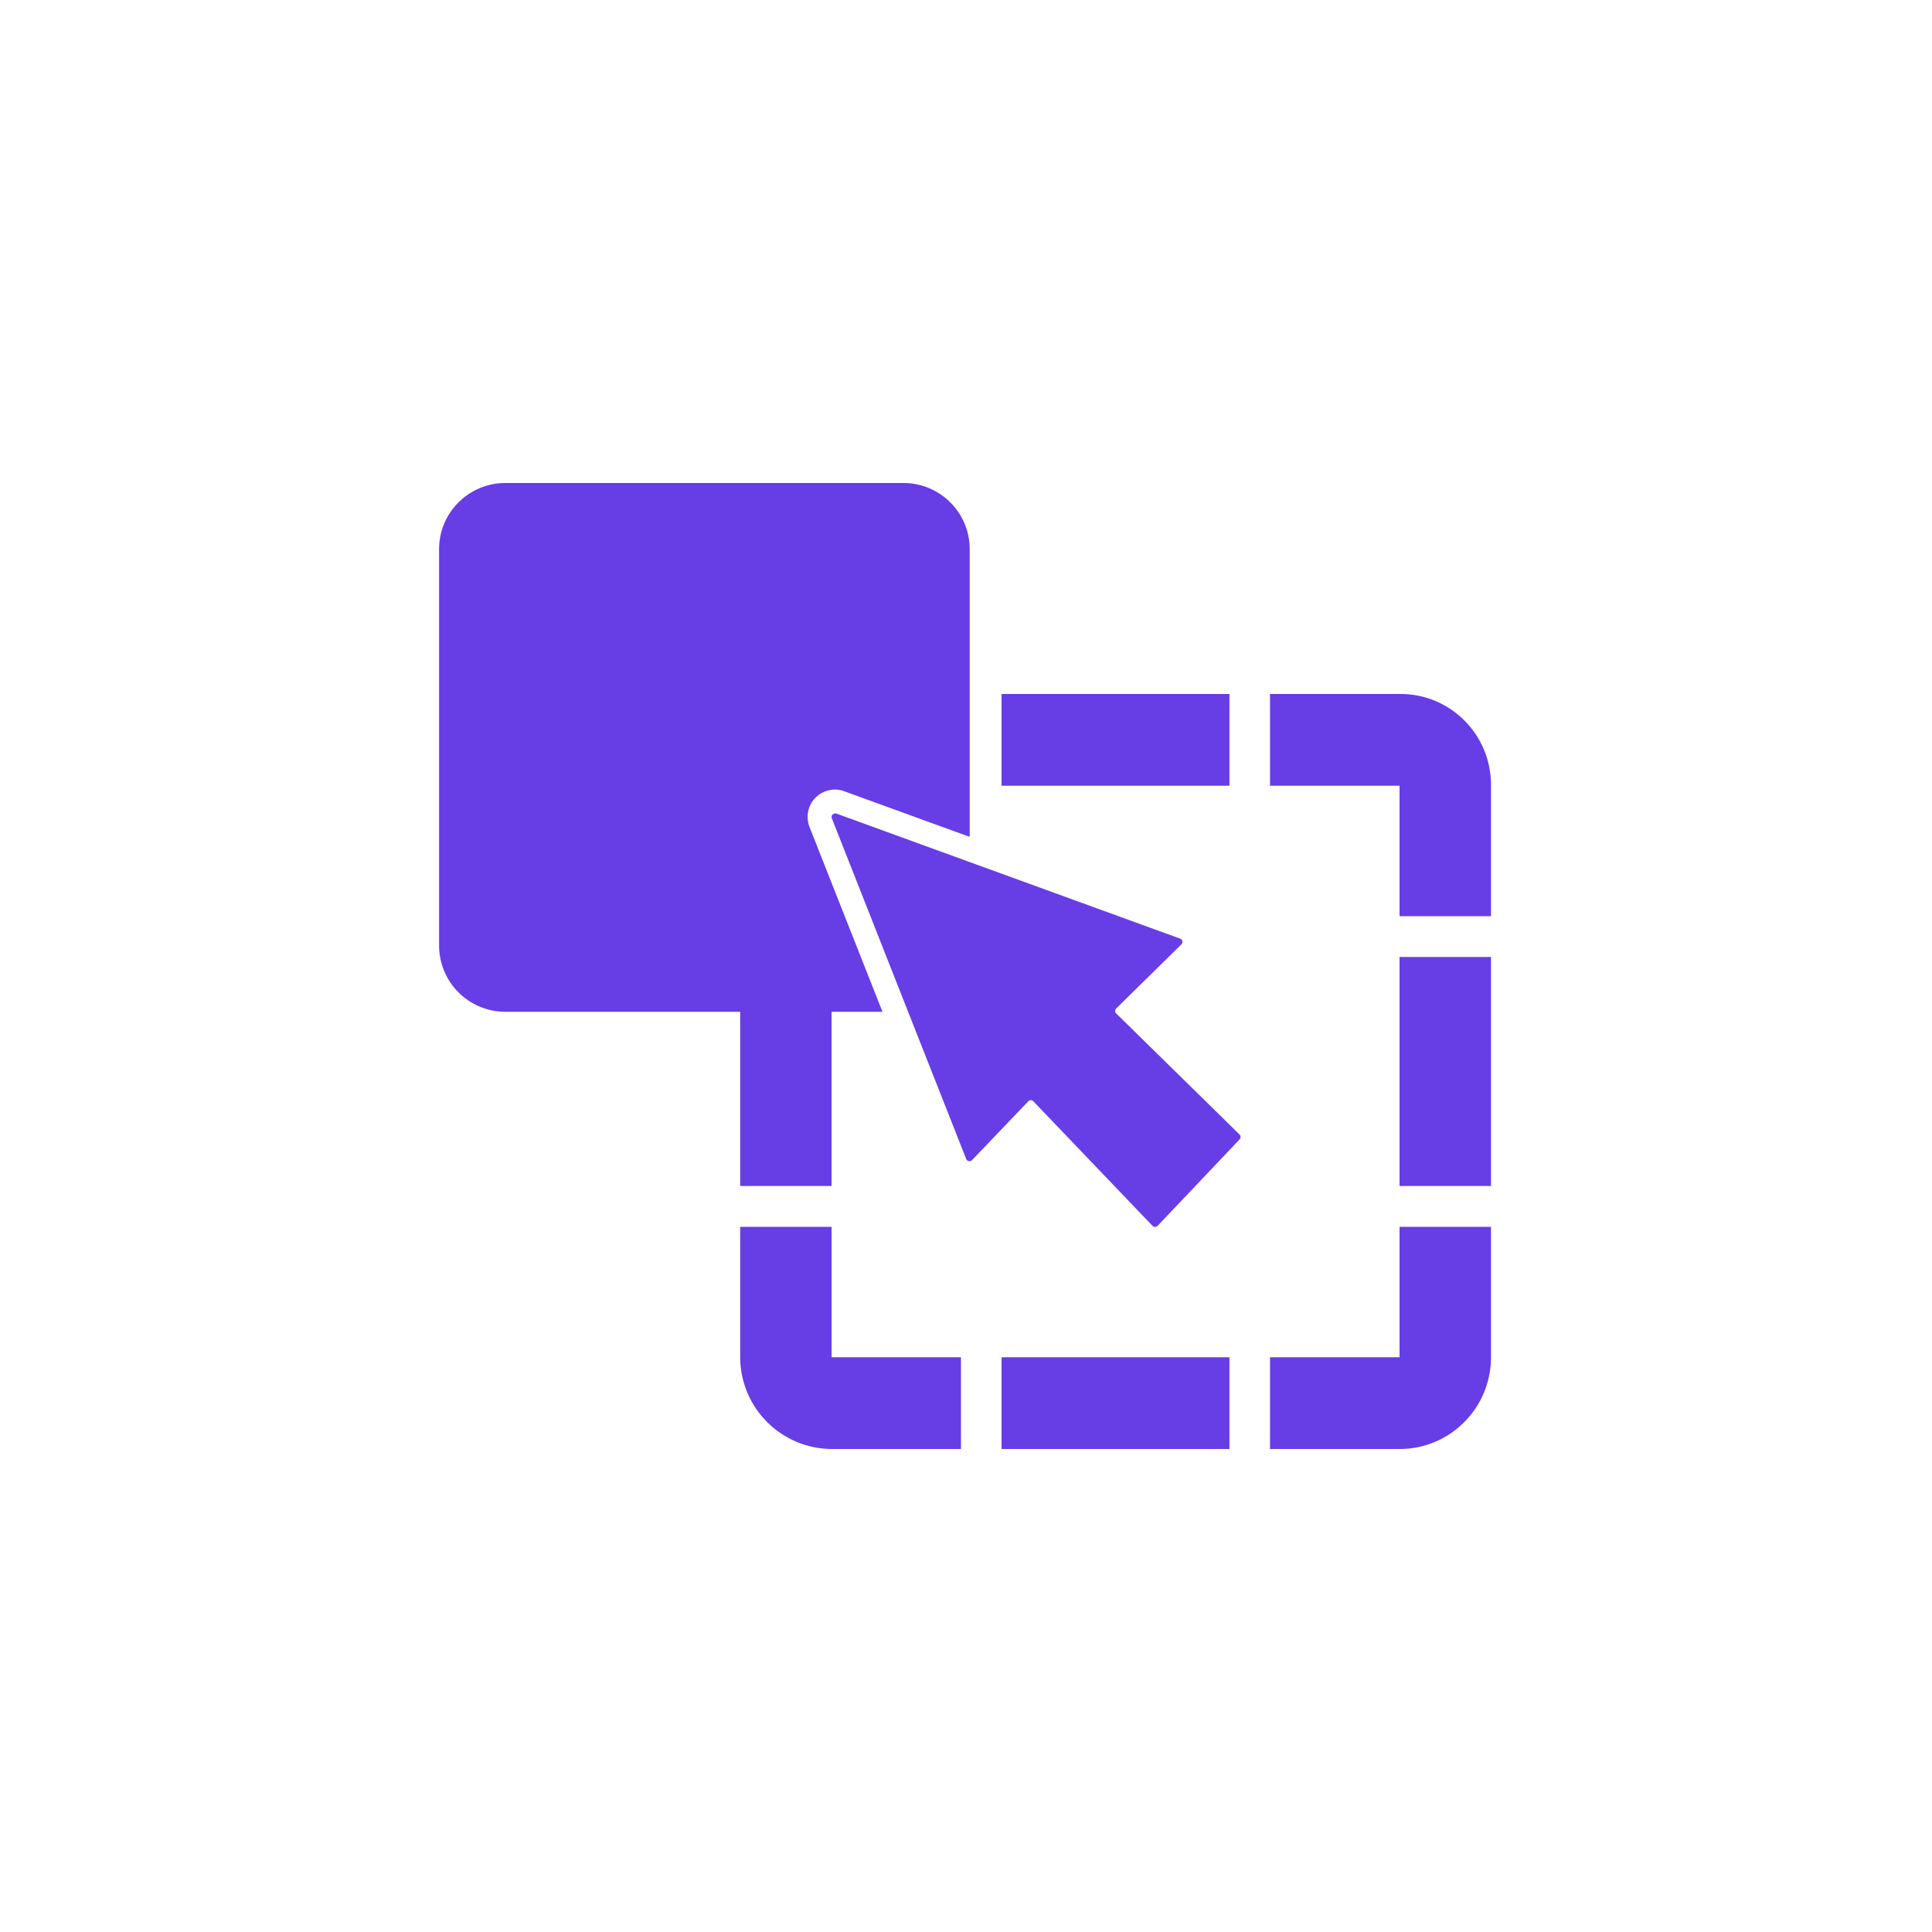
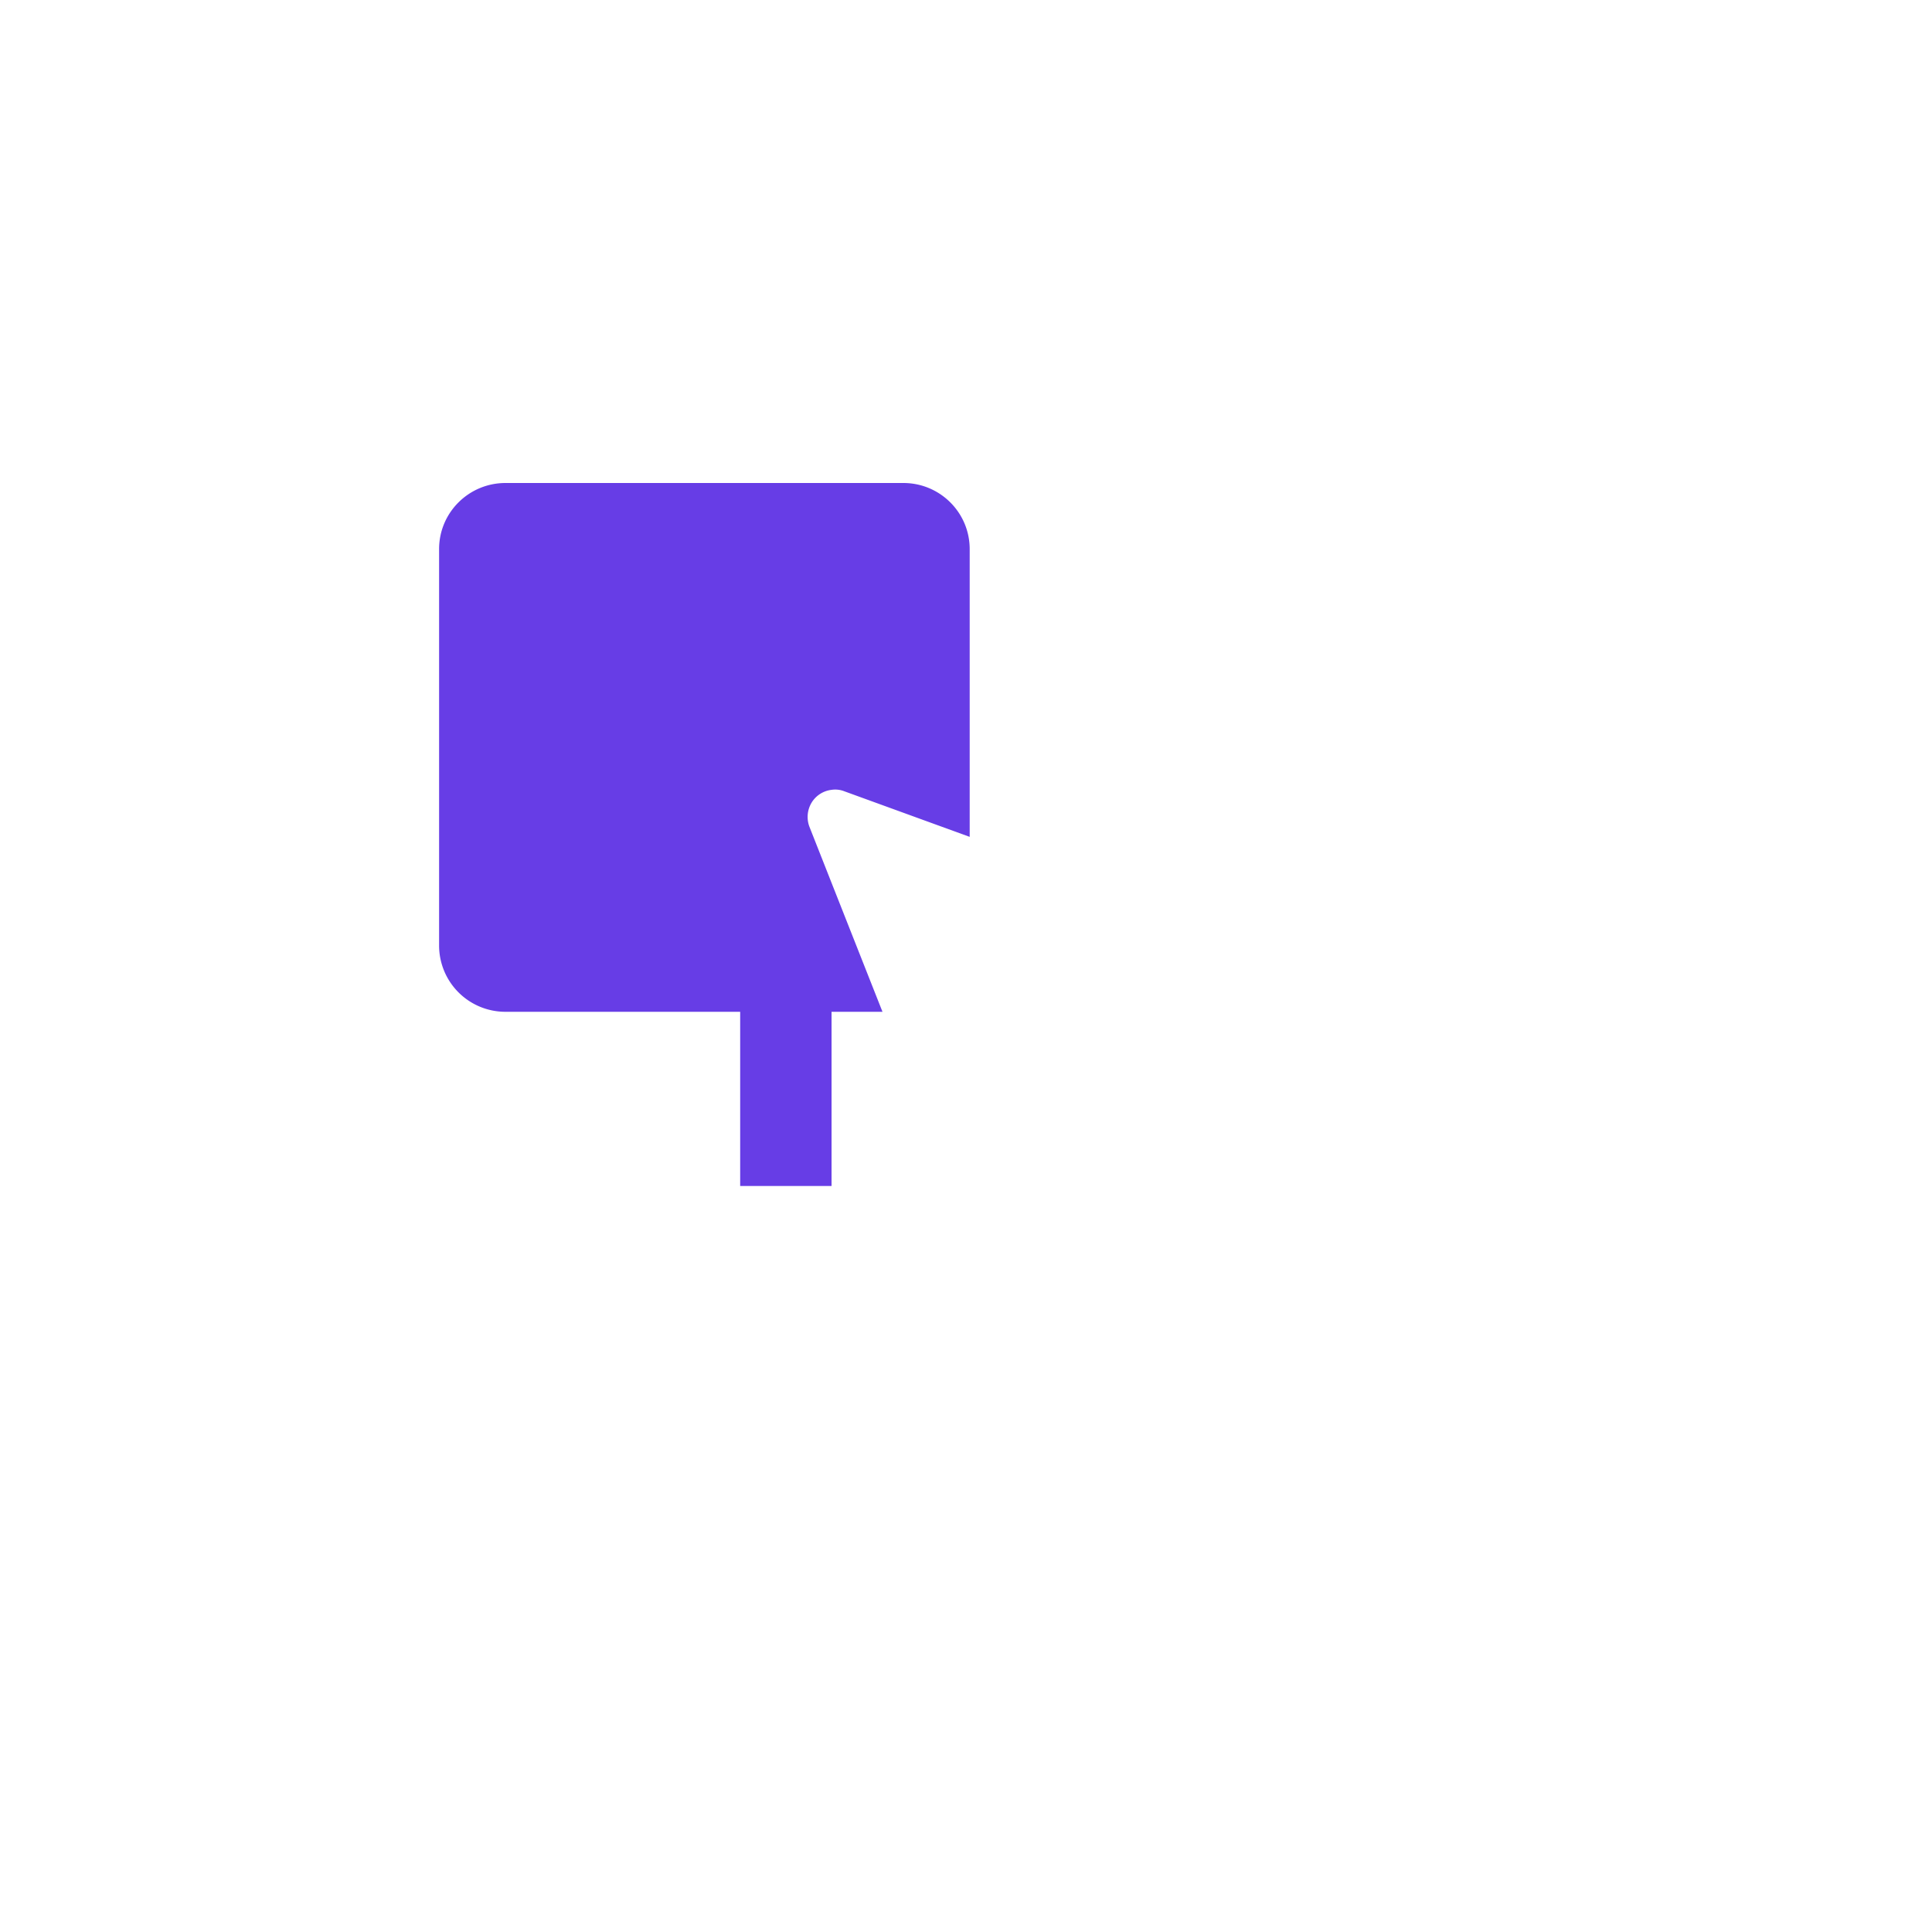
<svg xmlns="http://www.w3.org/2000/svg" fill="#673de6" viewBox="0 0 44 44" width="44" height="44">
-   <path d="M33.956 27.94v2.97c0 1.155-.931 2.09-2.08 2.09h-2.952v-2.09h2.95v-2.97h2.082Zm0-6.145h-2.082v5.215h2.082v-5.215Zm0-3.921v2.991h-2.082v-2.97h-2.95v-2.09h2.972c1.137 0 2.06.925 2.06 2.07ZM28 30.91h-5.19V33H28v-2.09Zm0-15.105h-5.19v2.09H28v-2.09Zm.228 10.031L25.42 23.08a.08.08 0 0 1 0-.112l1.485-1.461c.044-.04.028-.109-.027-.13l-4.794-1.744-3.04-1.106h-.027a.079.079 0 0 0-.078.078c0 .008 0 .02.005.03l1.736 4.404 1.325 3.357a.08.08 0 0 0 .076.049c.02 0 .041-.008.057-.025l1.282-1.34a.079.079 0 0 1 .057-.024c.022 0 .044.009.057.025l2.713 2.836a.083.083 0 0 0 .117 0l1.867-1.968a.08.08 0 0 0-.003-.112v-.002Zm-6.343 5.074V33h-2.938a2.096 2.096 0 0 1-2.09-2.102V27.94h2.082v2.97h2.946Z" />
  <path d="M18.938 17.988a.566.566 0 0 1 .291.033l2.855 1.038v-6.554c0-.833-.678-1.505-1.51-1.505h-9.061c-.835 0-1.513.672-1.513 1.505v9.03a1.51 1.51 0 0 0 1.513 1.508h5.344v3.967h2.081v-3.967h1.16l-1.16-2.937-.503-1.275a.631.631 0 0 1 .065-.577.618.618 0 0 1 .438-.266Z" />
</svg>